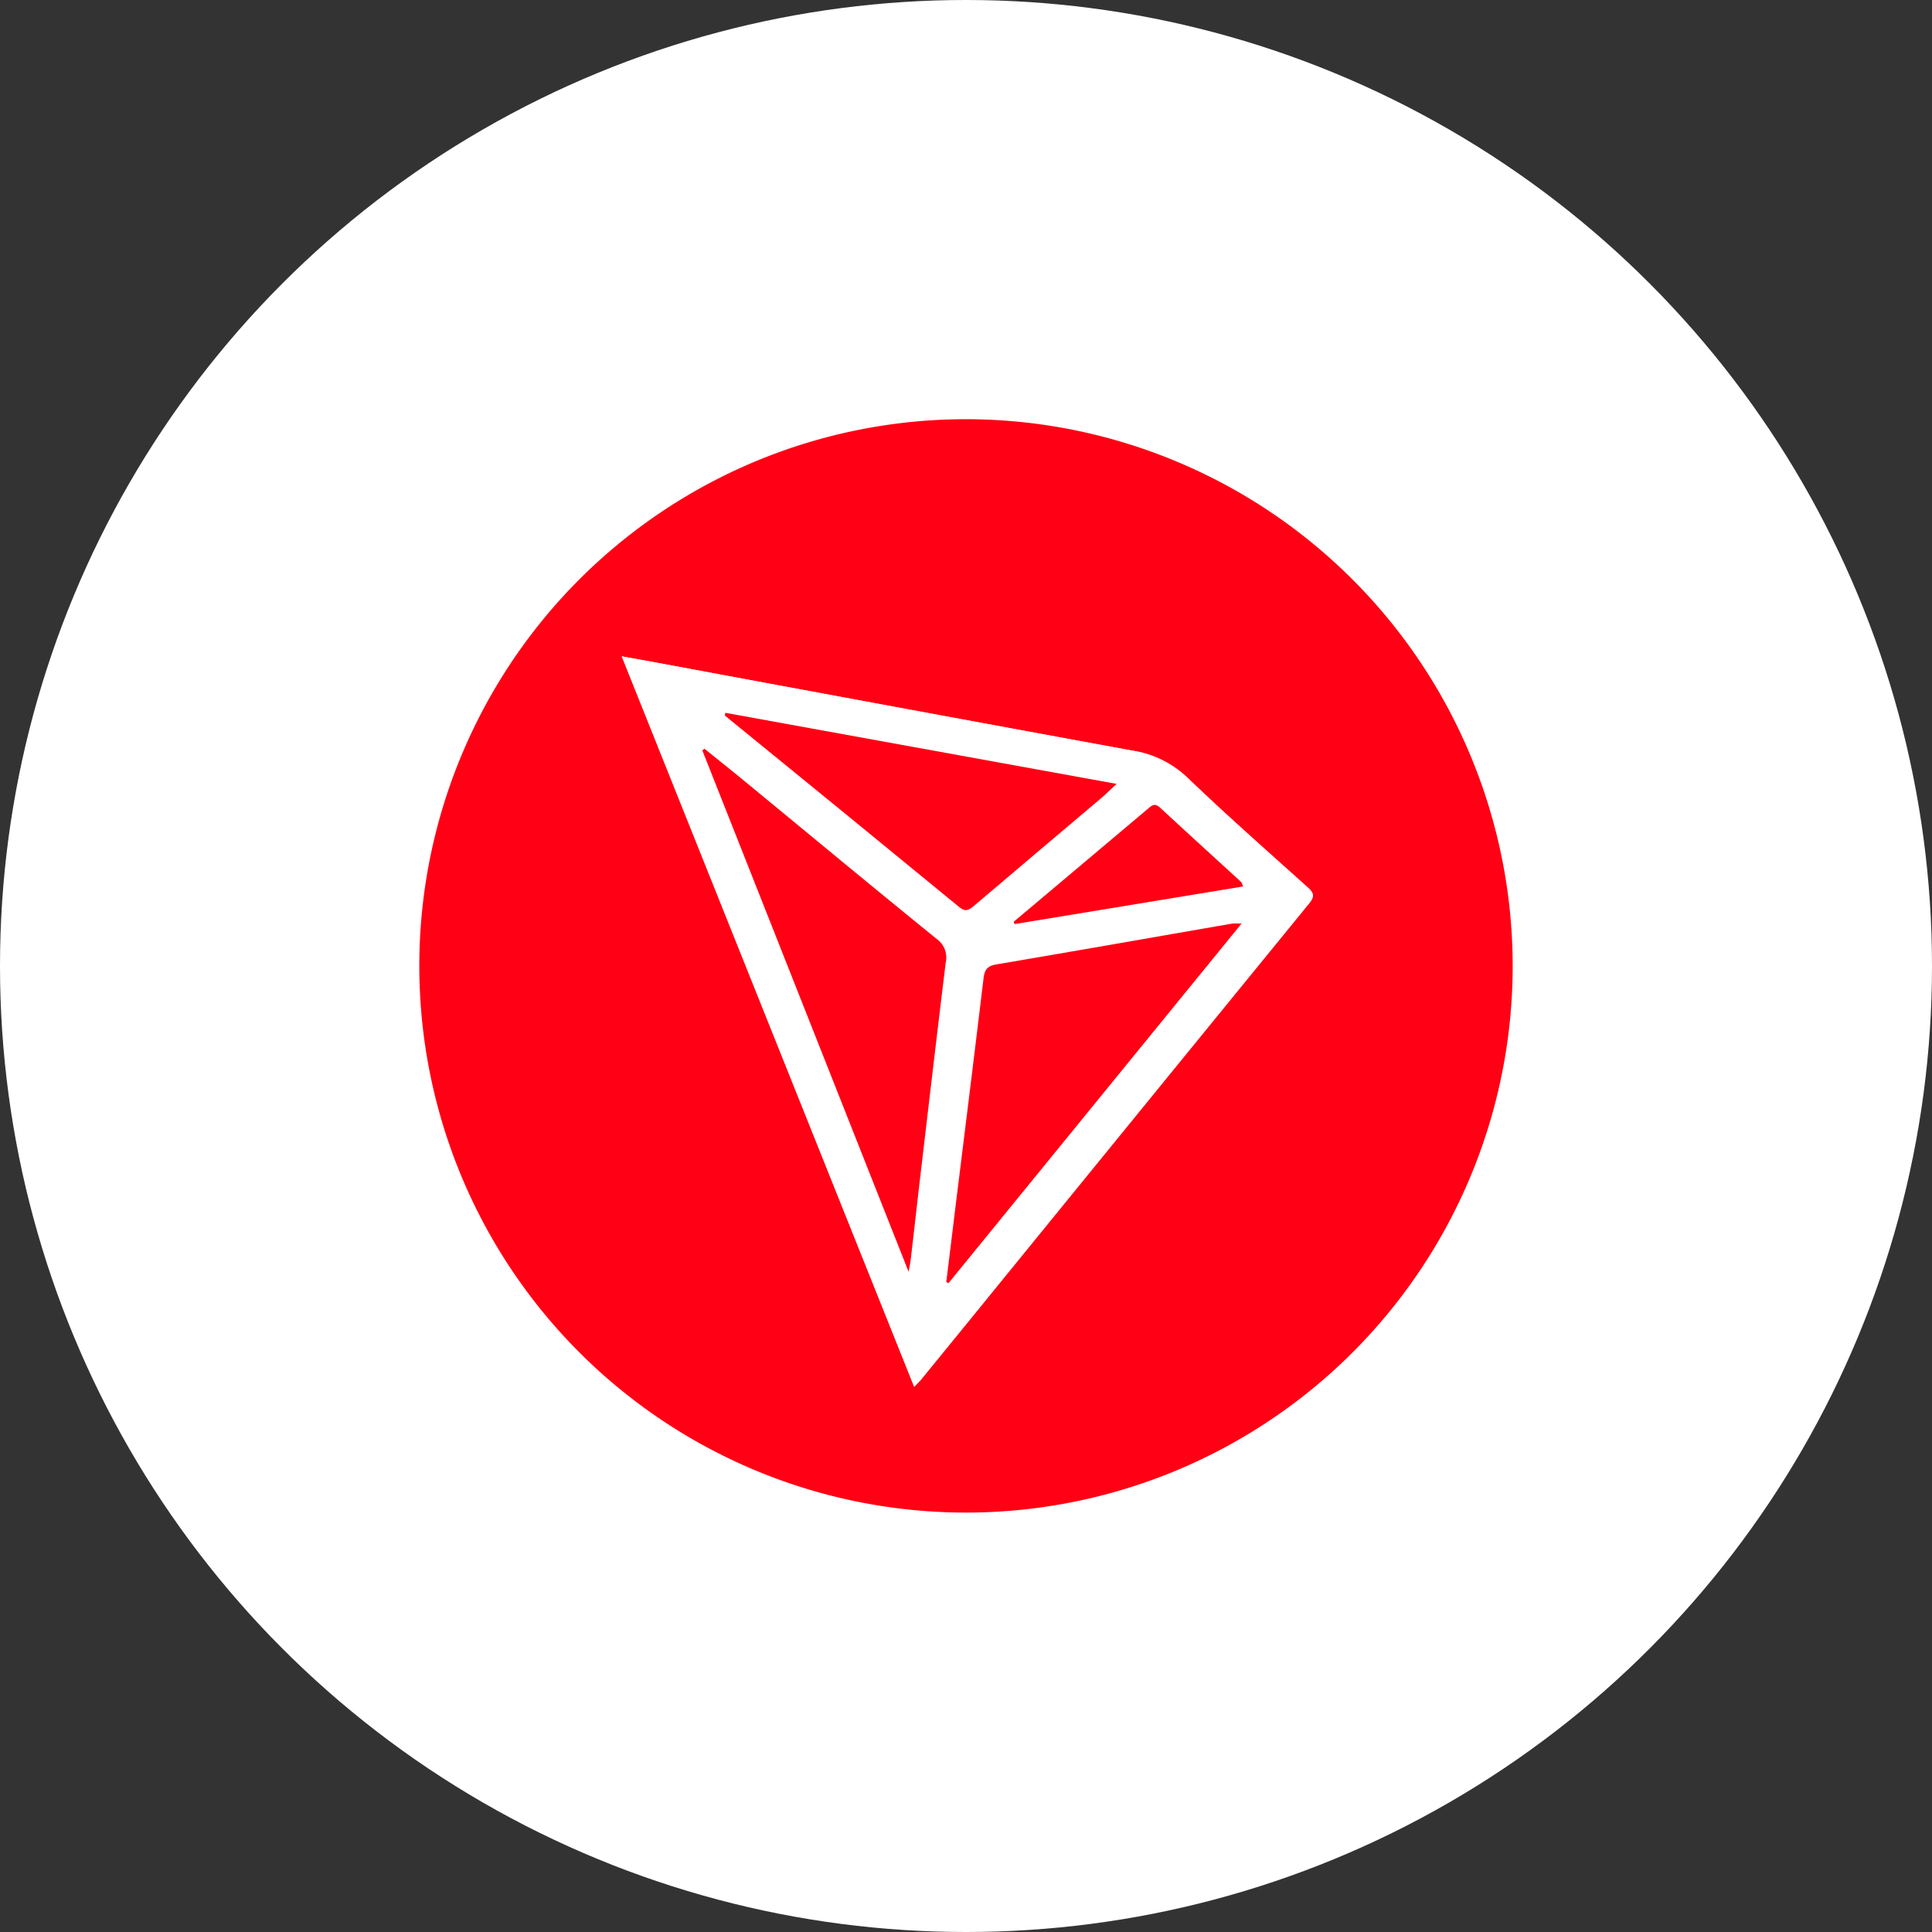
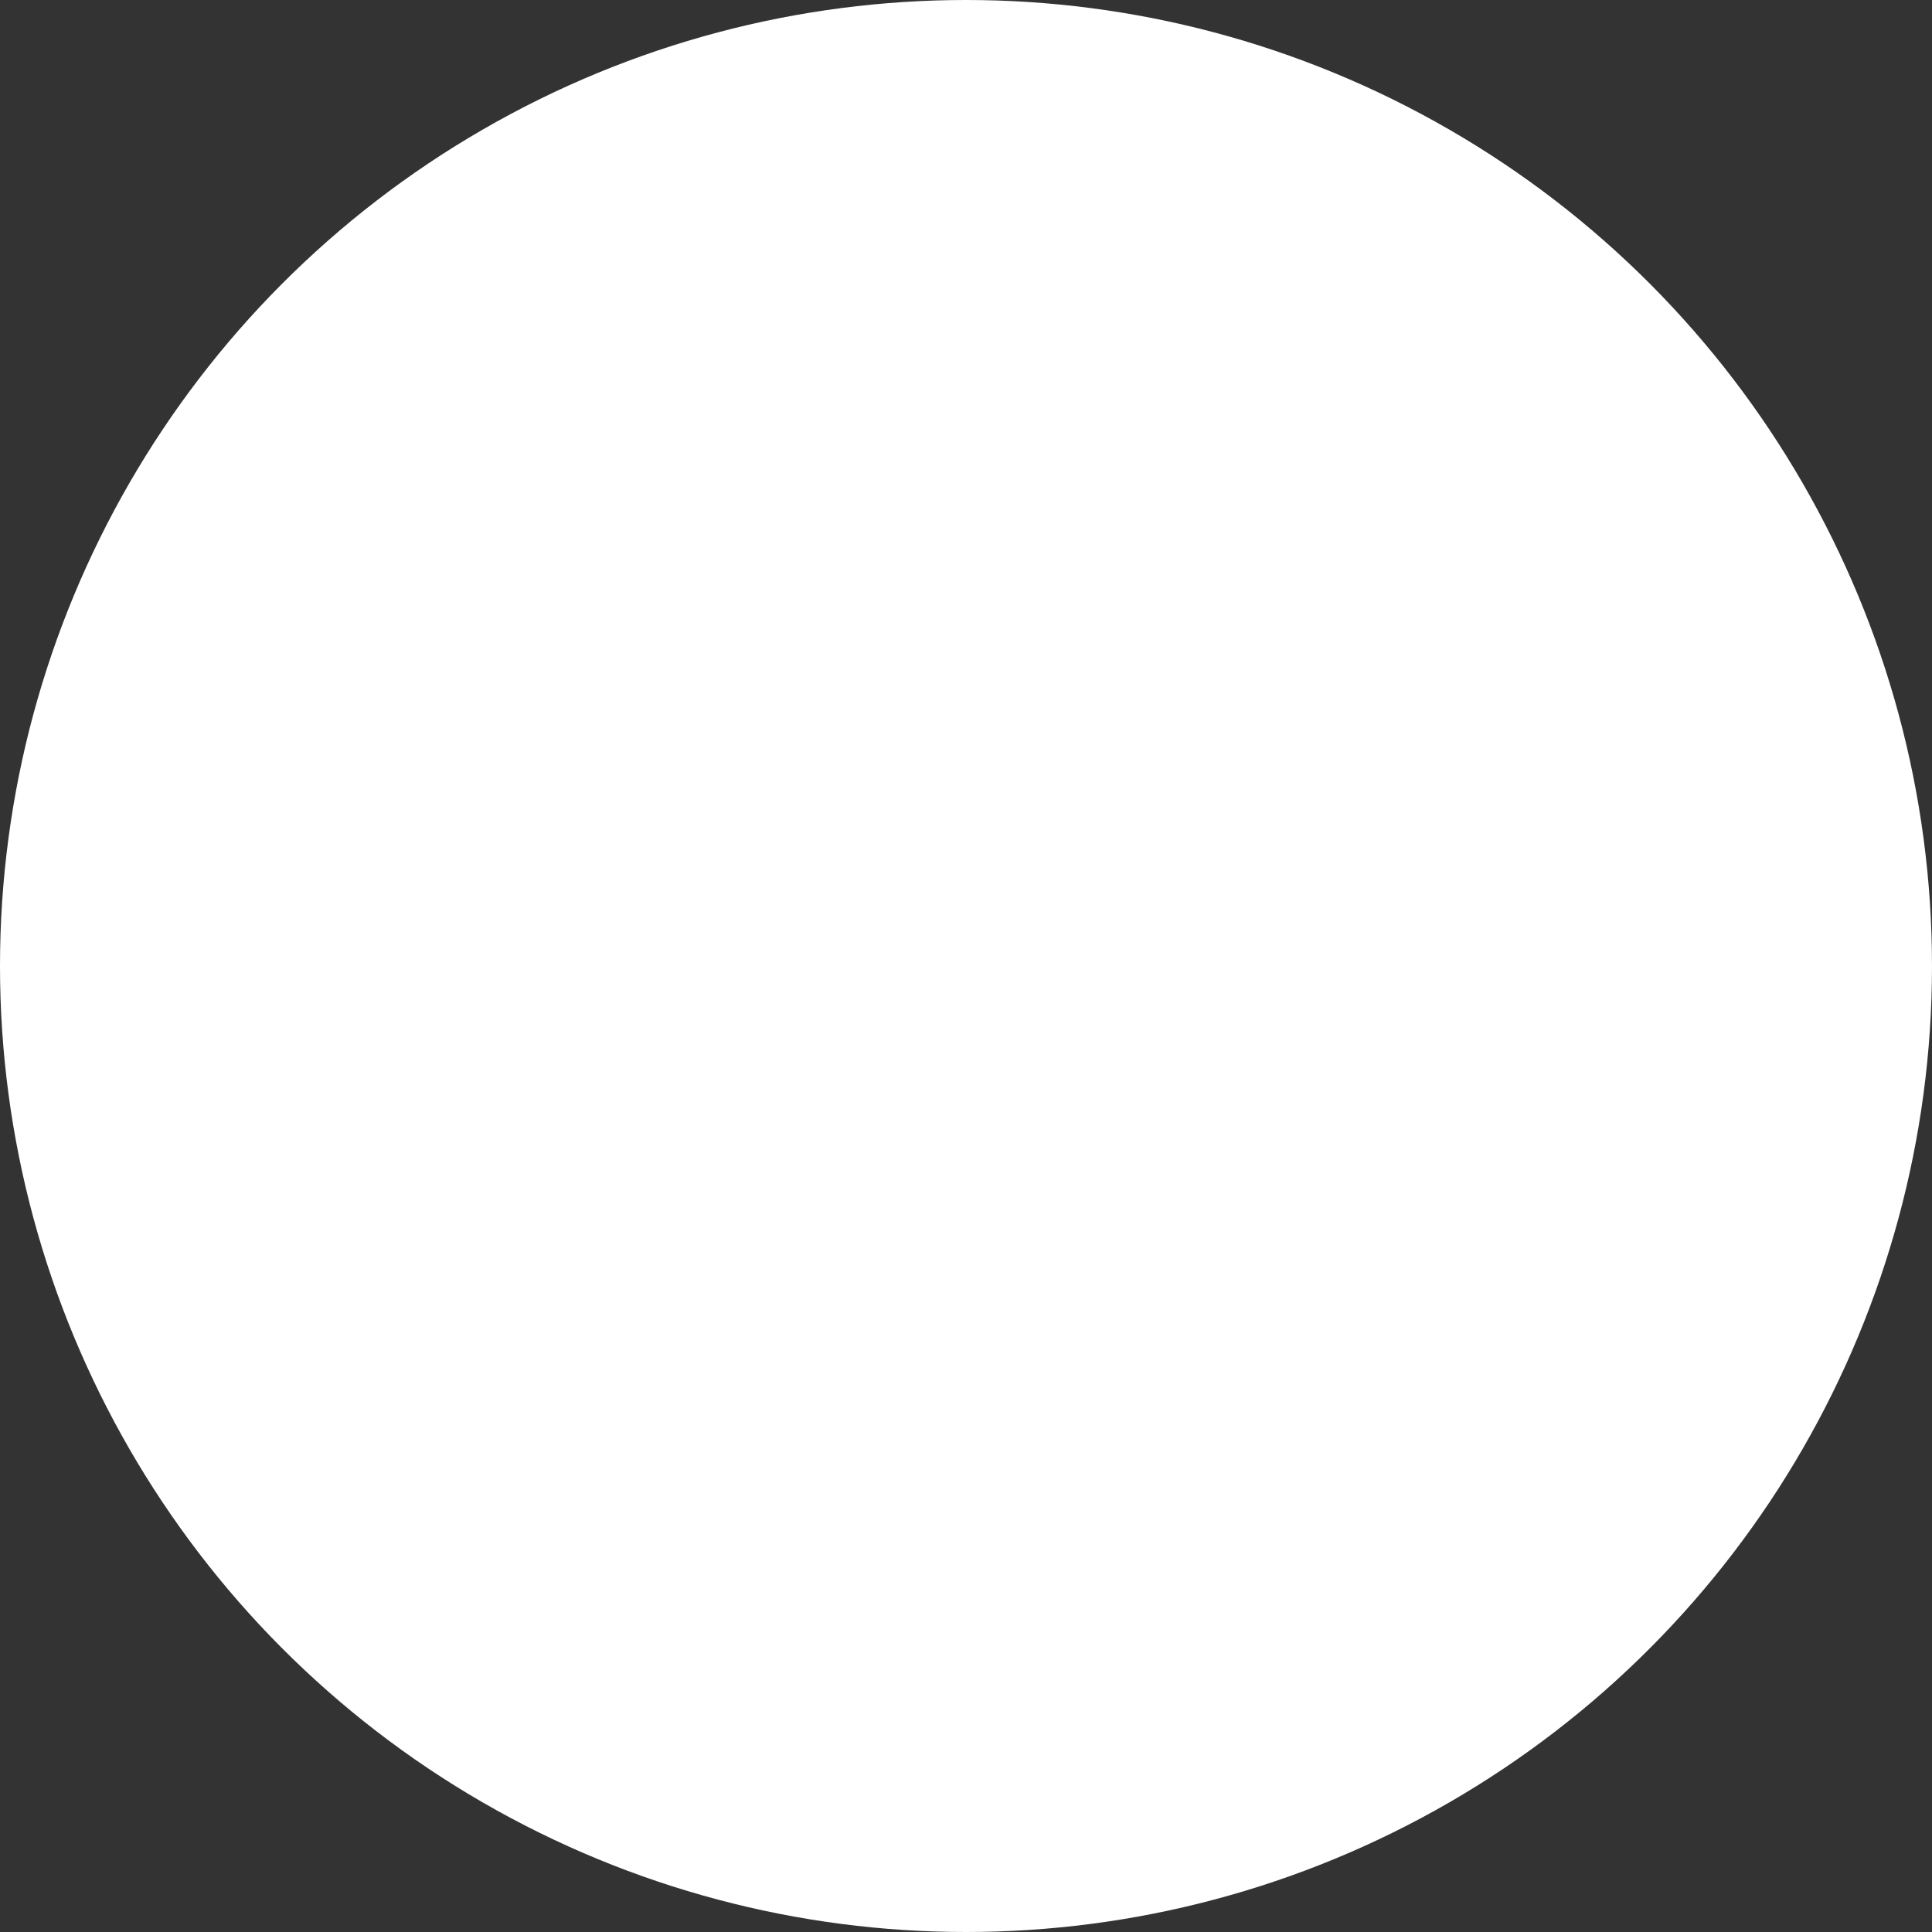
<svg xmlns="http://www.w3.org/2000/svg" width="106" height="106" viewBox="0 0 106 106">
  <rect x="0" y="0" width="106" height="106" fill="#333333" stroke="none" />
  <defs>
    <clipPath id="clip-path">
-       <rect id="Rectangle_37547" data-name="Rectangle 37547" width="59.988" height="60" fill="none" />
-     </clipPath>
+       </clipPath>
  </defs>
  <g id="Group_59787" data-name="Group 59787" transform="translate(-1042 -12312)">
    <circle id="Ellipse_319" data-name="Ellipse 319" cx="53" cy="53" r="53" transform="translate(1042 12312)" fill="#fff" />
    <g id="Group_59656" data-name="Group 59656" transform="translate(1065.006 12335)">
      <g id="Group_59655" data-name="Group 59655" clip-path="url(#clip-path)">
        <path id="Path_72624" data-name="Path 72624" d="M59.988,29.991A29.994,29.994,0,1,1,30.082,0,30.014,30.014,0,0,1,59.988,29.991m-32.835,23.1c.192-.207.312-.322.416-.449q1.391-1.7,2.778-3.407Q39.581,37.893,48.824,26.56c.311-.38.252-.574-.083-.874-2.212-1.988-4.444-3.954-6.59-6.012A5.615,5.615,0,0,0,39.1,18.179q-13-2.372-25.99-4.806c-.618-.115-1.236-.223-2-.361L27.153,53.088" fill="#ff0014" />
        <path id="Path_72625" data-name="Path 72625" d="M103.135,142.114,87.088,102.038c.768.138,1.387.246,2,.361q12.994,2.41,25.99,4.807a5.613,5.613,0,0,1,3.051,1.495c2.145,2.058,4.378,4.024,6.59,6.012.334.3.393.495.082.874q-9.252,11.325-18.477,22.672-1.388,1.7-2.778,3.407c-.1.128-.224.243-.416.449M91.627,107.106l-.118.089L102.828,135.8c.062-.366.1-.544.122-.724.2-1.687.385-3.374.583-5.06.439-3.731.875-7.462,1.332-11.191a1.253,1.253,0,0,0-.511-1.3c-3.545-2.874-7.056-5.79-10.581-8.69-.71-.584-1.43-1.156-2.146-1.734m13.268,29.258.124.057L121.094,116.7a3.961,3.961,0,0,0-.523,0c-4.308.747-8.613,1.507-12.924,2.237-.5.084-.651.287-.709.768-.478,4.026-.985,8.048-1.482,12.072q-.283,2.293-.562,4.587m-12.122-31.23-.037.143q6.435,5.252,12.865,10.512c.338.277.527.178.8-.059,2.31-1.967,4.632-3.92,6.948-5.881.277-.235.535-.492.887-.817l-21.466-3.9M108.6,116.6l.052.128,12.532-2.063c-.056-.135-.064-.206-.1-.242-1.485-1.362-2.978-2.715-4.455-4.086-.3-.281-.474-.1-.692.087q-1.821,1.542-3.65,3.075l-3.683,3.1" transform="translate(-75.982 -89.026)" fill="#fff" />
        <path id="Path_72626" data-name="Path 72626" d="M121.878,141.784c.716.578,1.436,1.15,2.146,1.734,3.524,2.9,7.036,5.816,10.581,8.69a1.253,1.253,0,0,1,.511,1.3c-.457,3.729-.893,7.46-1.332,11.191-.2,1.686-.387,3.374-.583,5.06-.021.18-.059.358-.122.724L121.76,141.873l.118-.089" transform="translate(-106.233 -123.704)" fill="#ff0014" />
        <path id="Path_72627" data-name="Path 72627" d="M226.727,236.616q.281-2.293.562-4.587c.5-4.024,1-8.046,1.482-12.072.057-.481.213-.684.708-.768,4.311-.73,8.616-1.49,12.924-2.237a3.985,3.985,0,0,1,.523,0l-16.075,19.724Z" transform="translate(-197.815 -189.277)" fill="#ff0014" />
        <path id="Path_72628" data-name="Path 72628" d="M131.419,126.322l21.466,3.9c-.352.325-.61.583-.887.817-2.315,1.961-4.637,3.914-6.948,5.881-.278.236-.467.336-.8.059q-6.421-5.27-12.865-10.512l.037-.143" transform="translate(-114.628 -110.213)" fill="#ff0014" />
        <path id="Path_72629" data-name="Path 72629" d="M255.757,172.363l3.683-3.1q1.826-1.537,3.65-3.075c.218-.185.389-.369.692-.087,1.477,1.371,2.97,2.724,4.455,4.086.04.037.048.108.1.242l-12.532,2.063-.052-.128" transform="translate(-223.143 -144.792)" fill="#ff0014" />
      </g>
    </g>
  </g>
</svg>